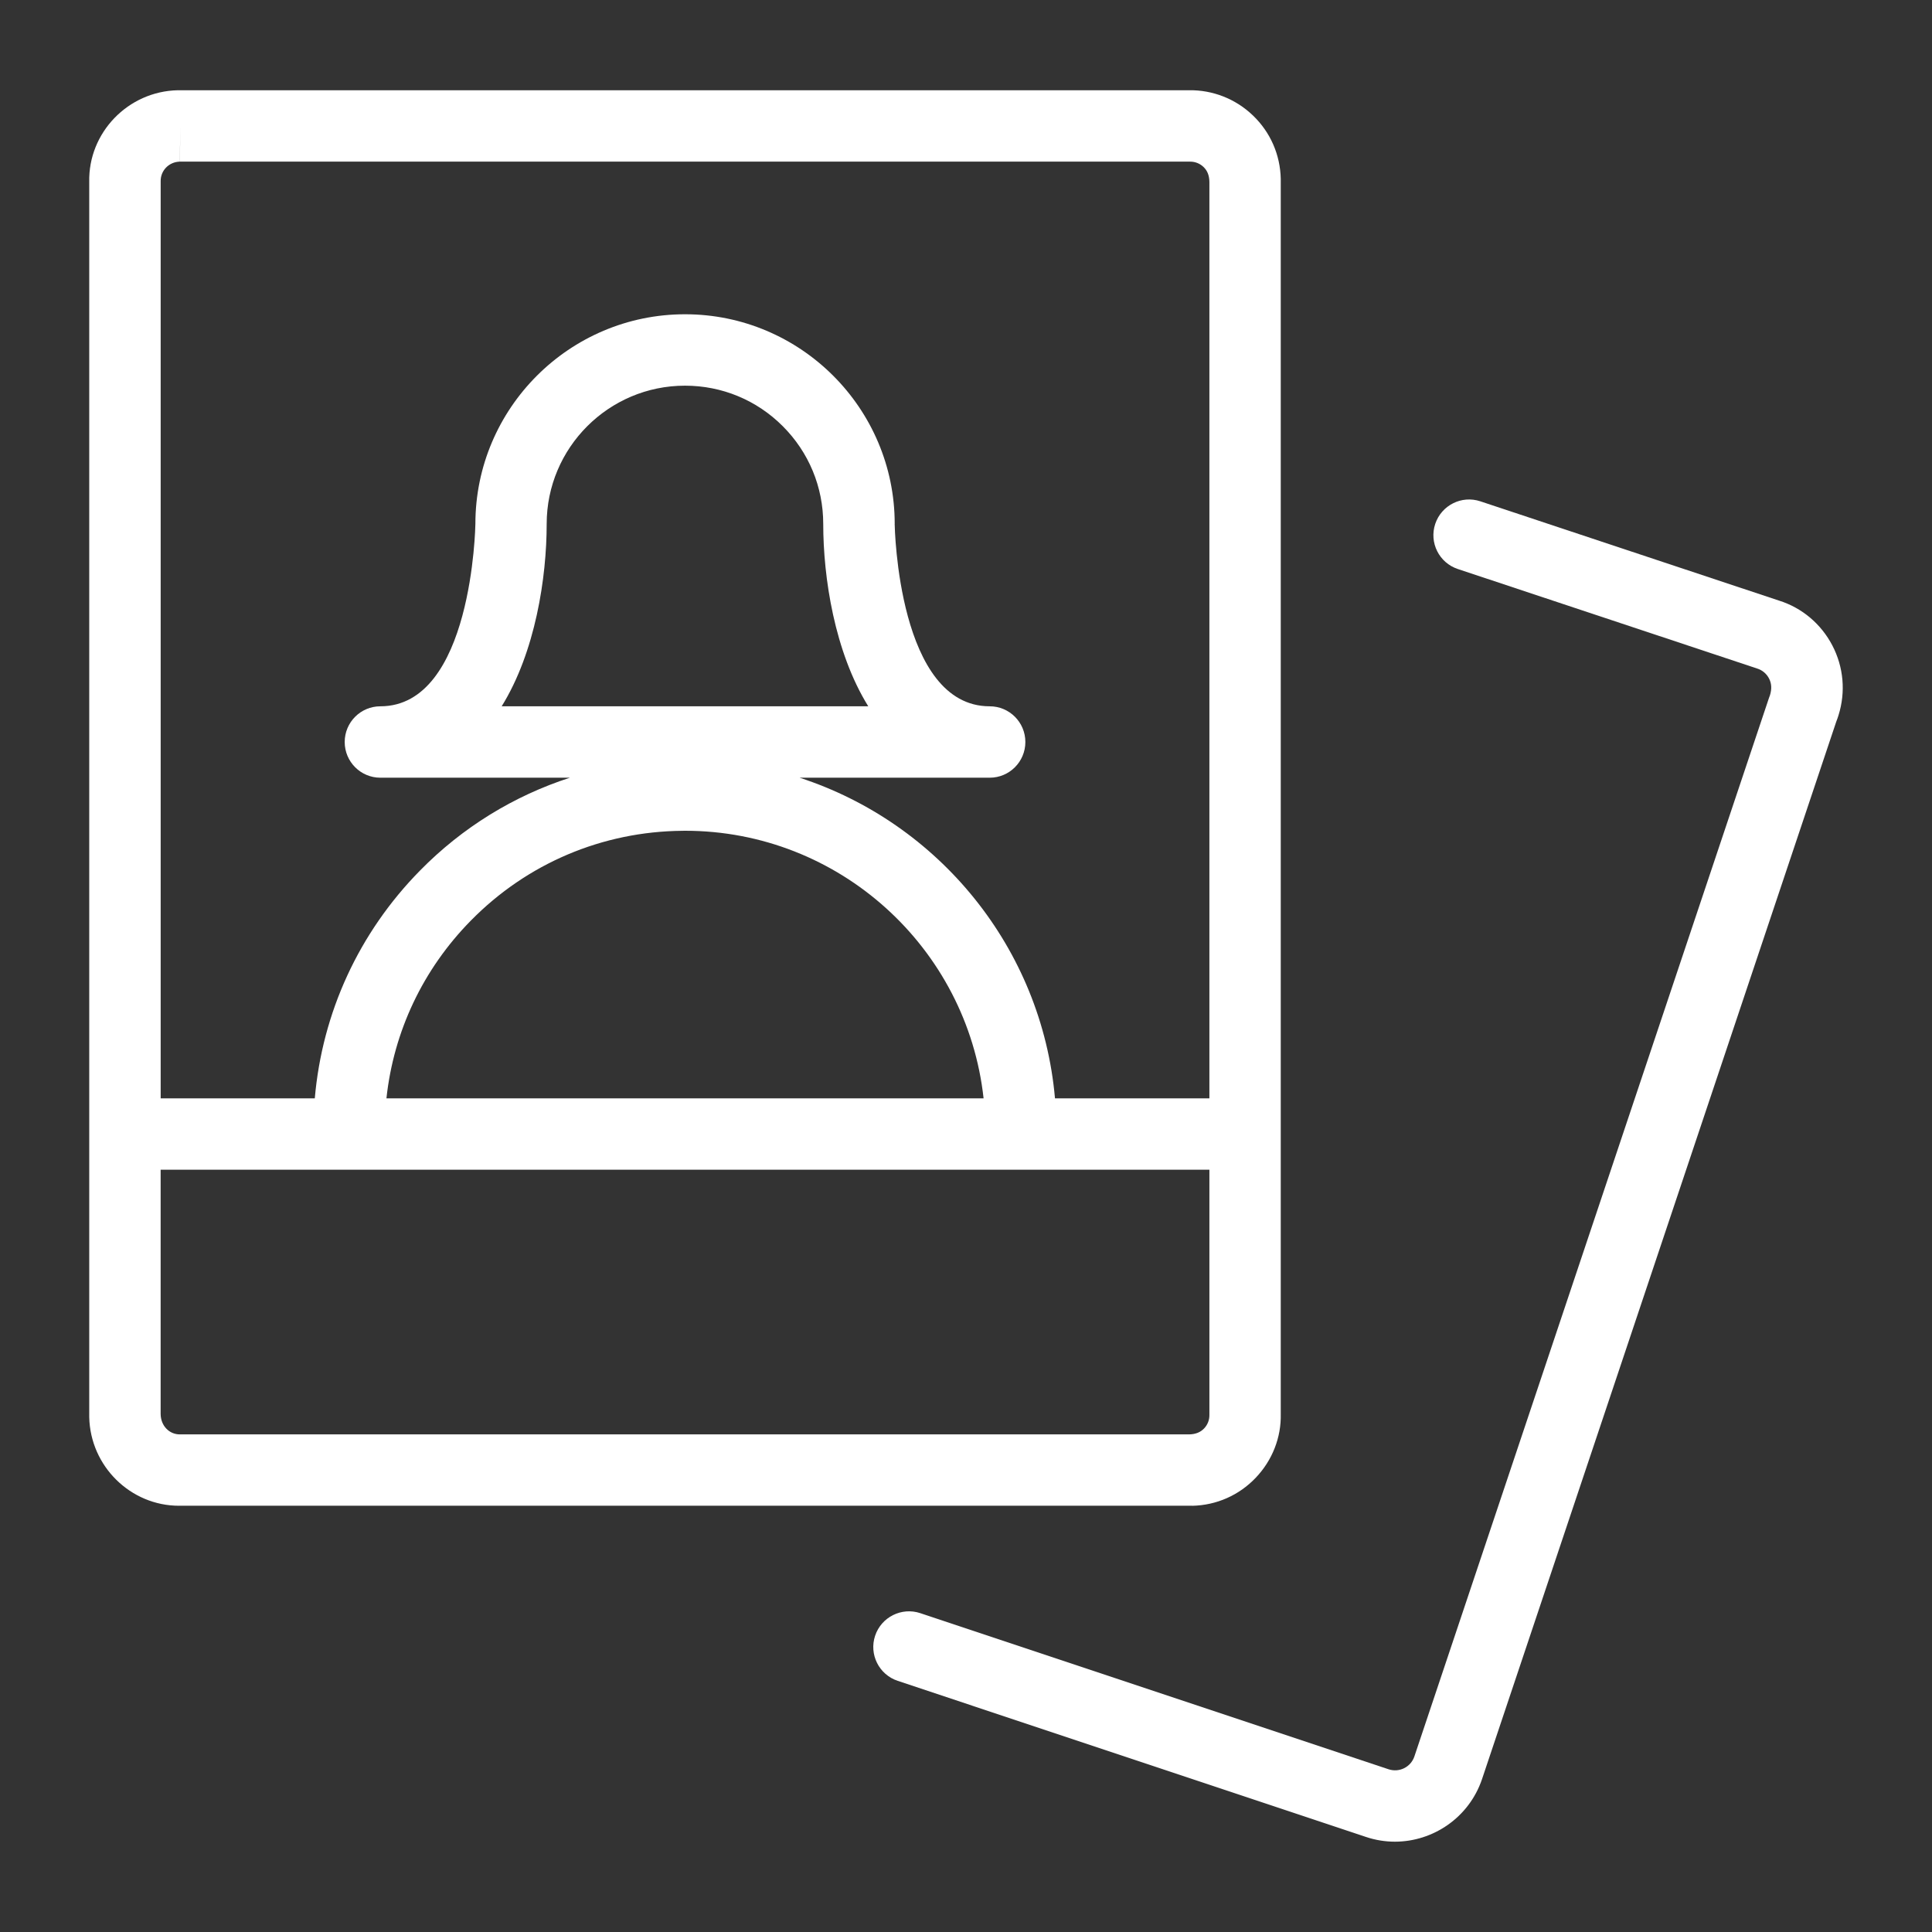
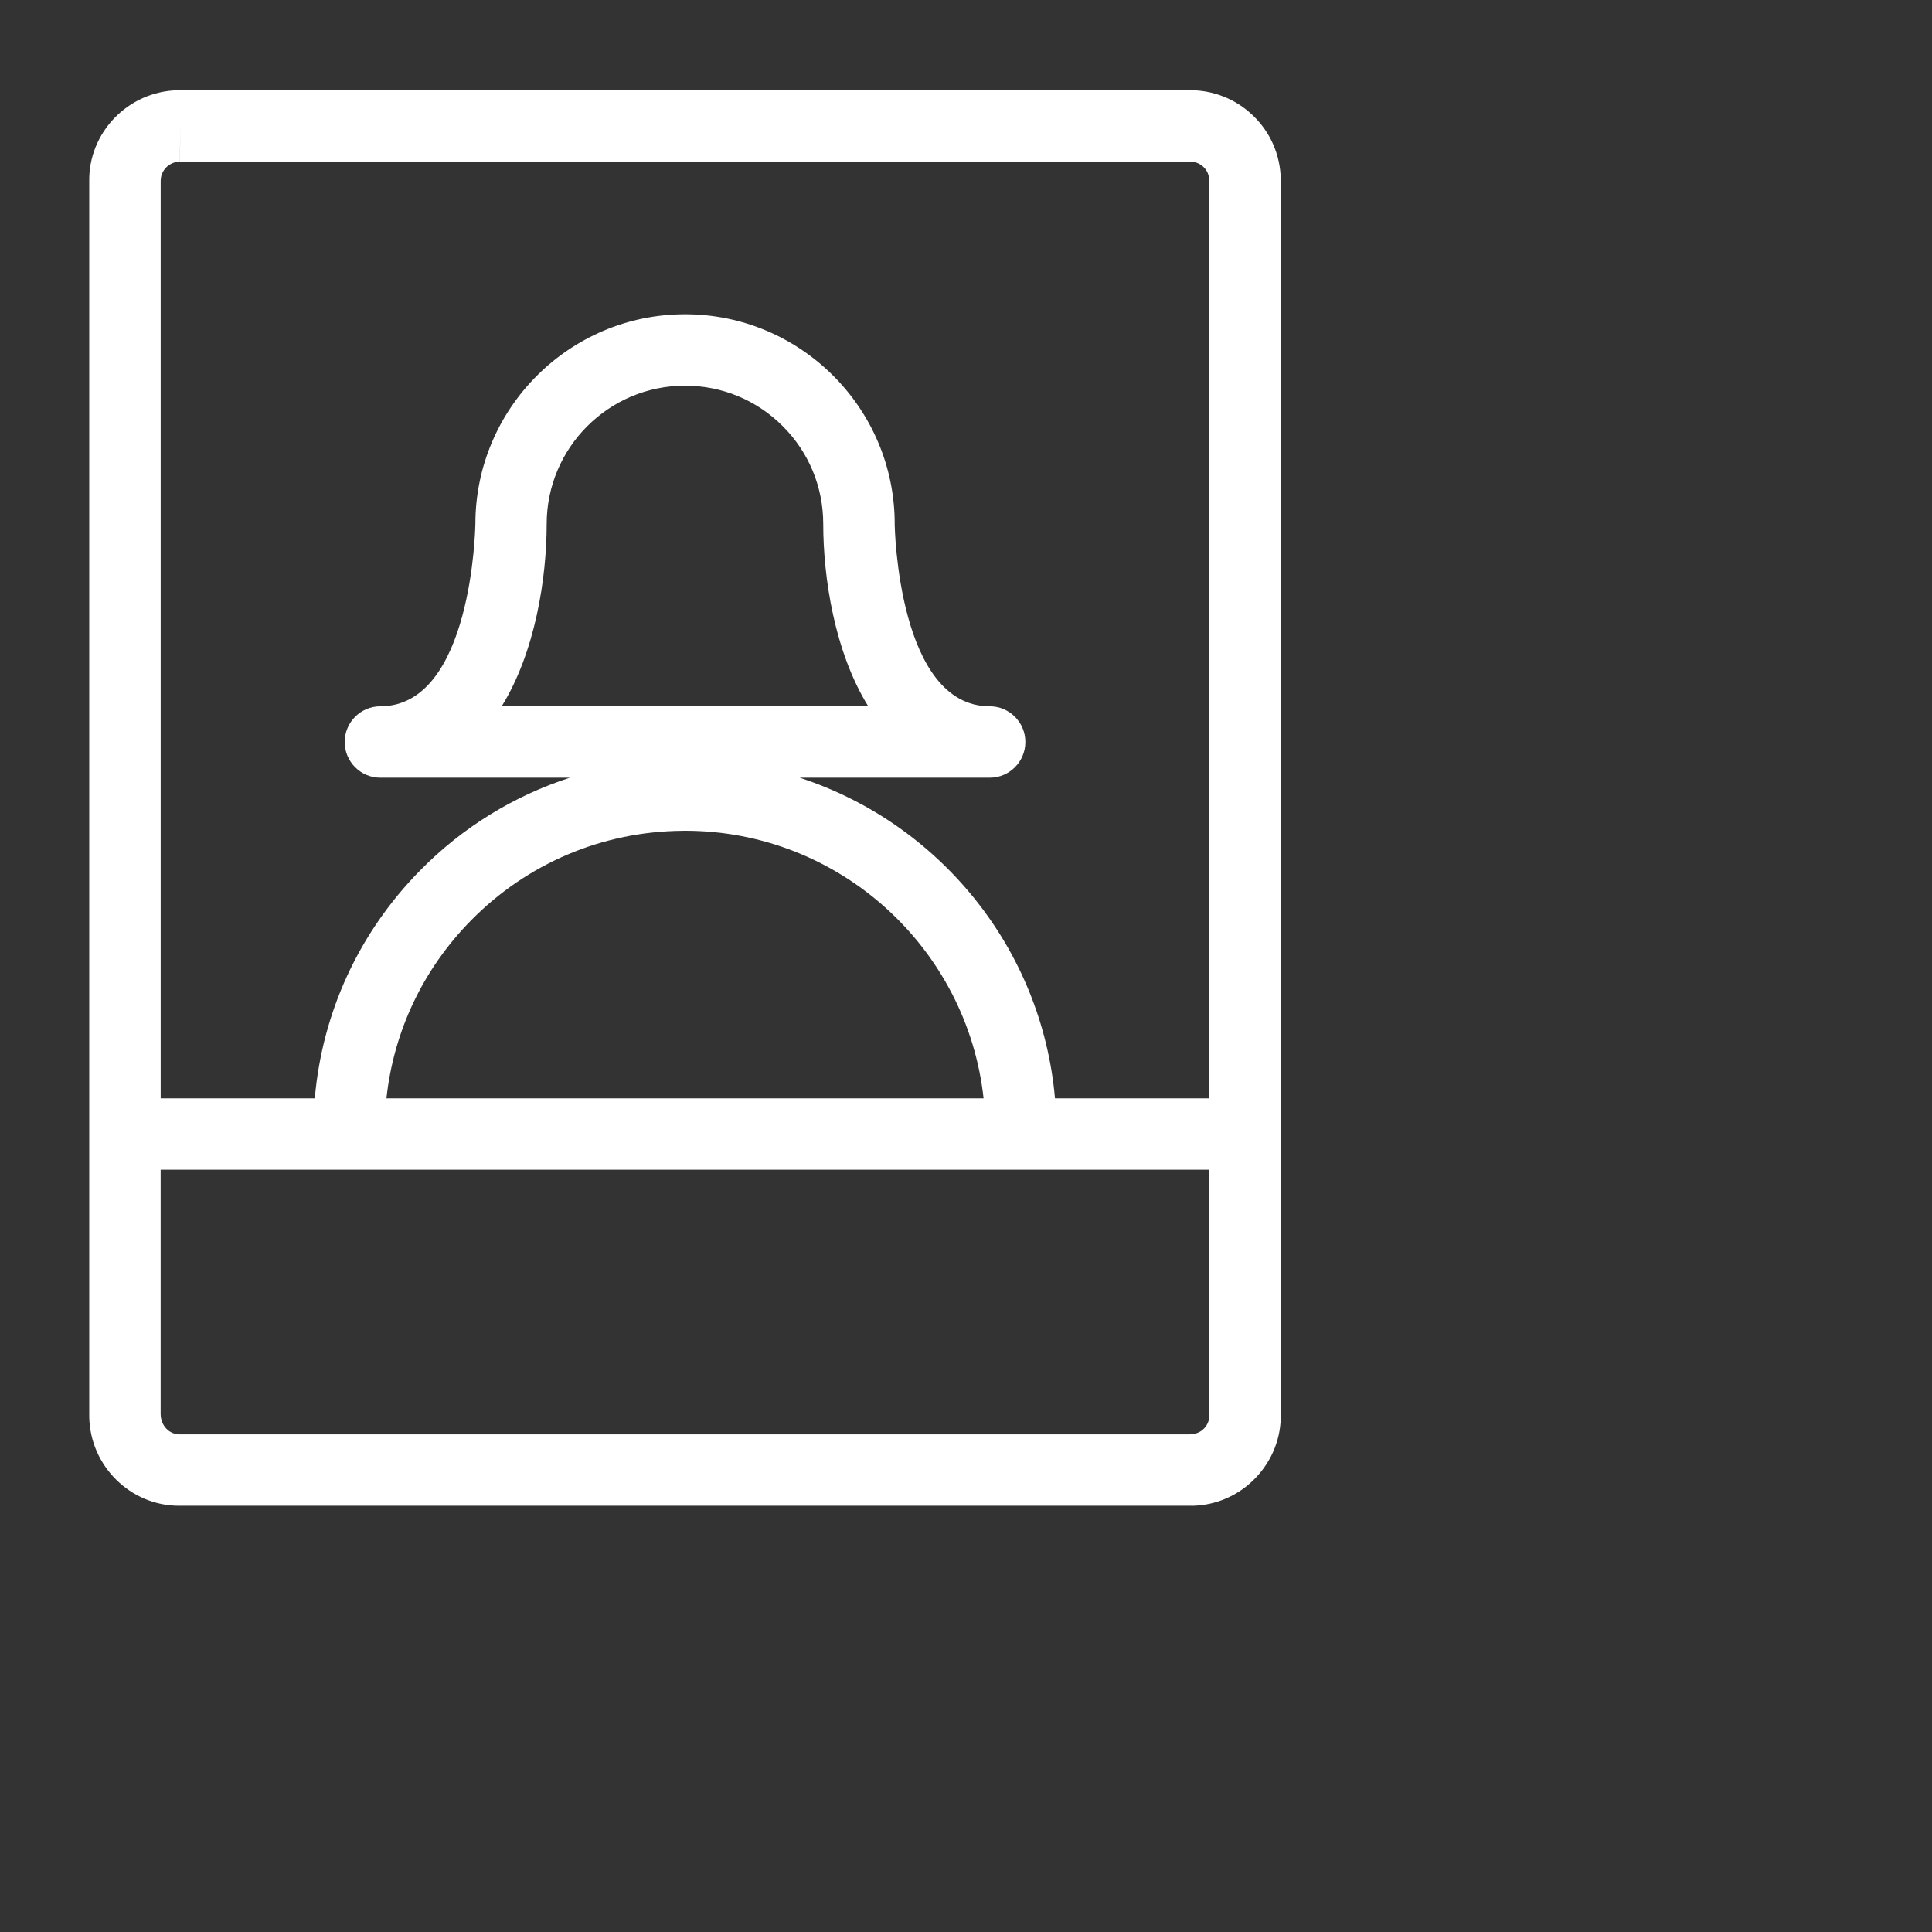
<svg xmlns="http://www.w3.org/2000/svg" id="Layer_1" width="48" height="48" viewBox="0 0 48 48">
  <rect x="0" y="0" width="48" height="48" fill="#333333" stroke="none" />
  <path d="m29.621,37.411c.601-.013,1.161-.26,1.576-.695s.636-1.004.623-1.585V4.548c0-.015.001-.089,0-.104-.013-.601-.258-1.161-.693-1.577-.434-.416-1.006-.634-1.585-.625H4.495v0c-.028-.001-.066,0-.076,0-1.24.026-2.228,1.056-2.202,2.278l0,23.652c0,.001-0.0.002-0.0.002s0.0.002 0.0.002v6.941c-0.0.011-0.0.079,0,.09.026,1.224,1.03,2.203,2.231,2.203.015,0,.031,0,.047-.001h25.02c.015-.001.091,0,.106,0ZM4.466,4.015l.016-.886-.014.886c.004,0,.023.001.028.001l25.066-0h.01c.123,0,.24.047.329.132.092.088.144.206.146.373v22.768h-3.836c-.33-3.745-2.895-6.845-6.345-7.967h4.723c.489,0,.886-.397.886-.887s-.397-.887-.886-.887c-2.273,0-2.359-4.438-2.361-4.53h.001c0-2.873-2.337-5.21-5.209-5.21s-5.209,2.337-5.209,5.208c-.001.045-.076,4.532-2.361,4.532-.489,0-.886.397-.886.887s.397.887.886.887h4.709c-1.393.452-2.669,1.232-3.725,2.308-1.519,1.545-2.428,3.528-2.613,5.659h-3.829l-0-22.786c-.005-.263.204-.481.475-.487Zm17.107,13.533h-9.109c.838-1.352,1.118-3.202,1.118-4.53,0-1.895,1.542-3.436,3.436-3.436.918,0,1.781.357,2.429,1.006.649.649,1.006,1.512,1.006,2.429v0c0,1.328.28,3.178,1.118,4.53Zm-4.553,3.092c3.831,0,7.007,2.908,7.417,6.648h-14.836c.179-1.662.906-3.205,2.097-4.416,1.397-1.421,3.265-2.214,5.258-2.231.022-.001.043-.001.065-.001Zm-12.543,14.997h-.01c-.258,0-.471-.208-.476-.505v-6.071s4.679,0,4.679,0h21.377v6.089c.003.127-.044.248-.132.34s-.206.144-.373.147H4.476Z" style="fill:#fff; stroke-width:0px;" />
-   <path d="m45.524,16.036c-.282-.539-.758-.937-1.324-1.114l-7.421-2.467c-.464-.155-.966.097-1.121.561-.155.465.097.967.561,1.121l7.436,2.472c.129.04.234.128.296.248s.074.256.022.42c-.008.019-.015.039-.022.059l-8.812,26.305c-.09.263-.375.405-.643.315l-11.633-3.878c-.463-.154-.966.097-1.121.561s.096.966.561,1.121l11.63,3.877c.24.081.484.119.724.119.949-.001,1.839-.6,2.162-1.55l8.804-26.282c.021-.052.039-.104.054-.153.182-.581.127-1.198-.154-1.737Z" style="fill:#fff; stroke-width:0px;" />
</svg>